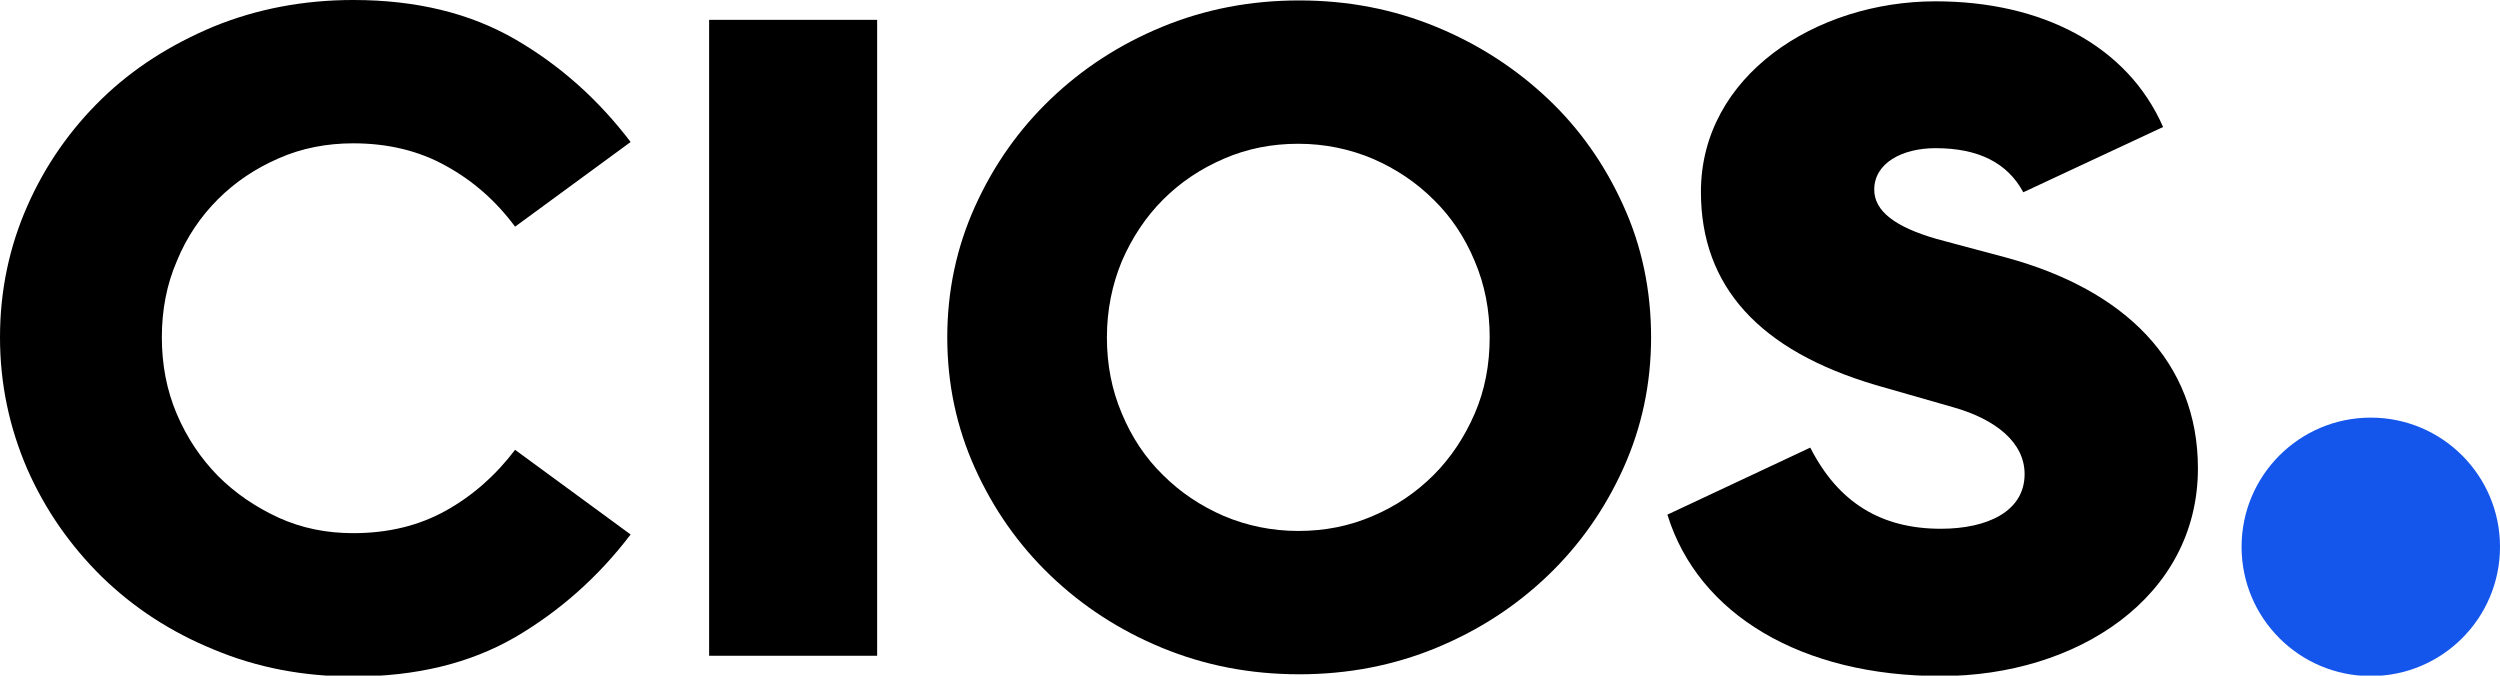
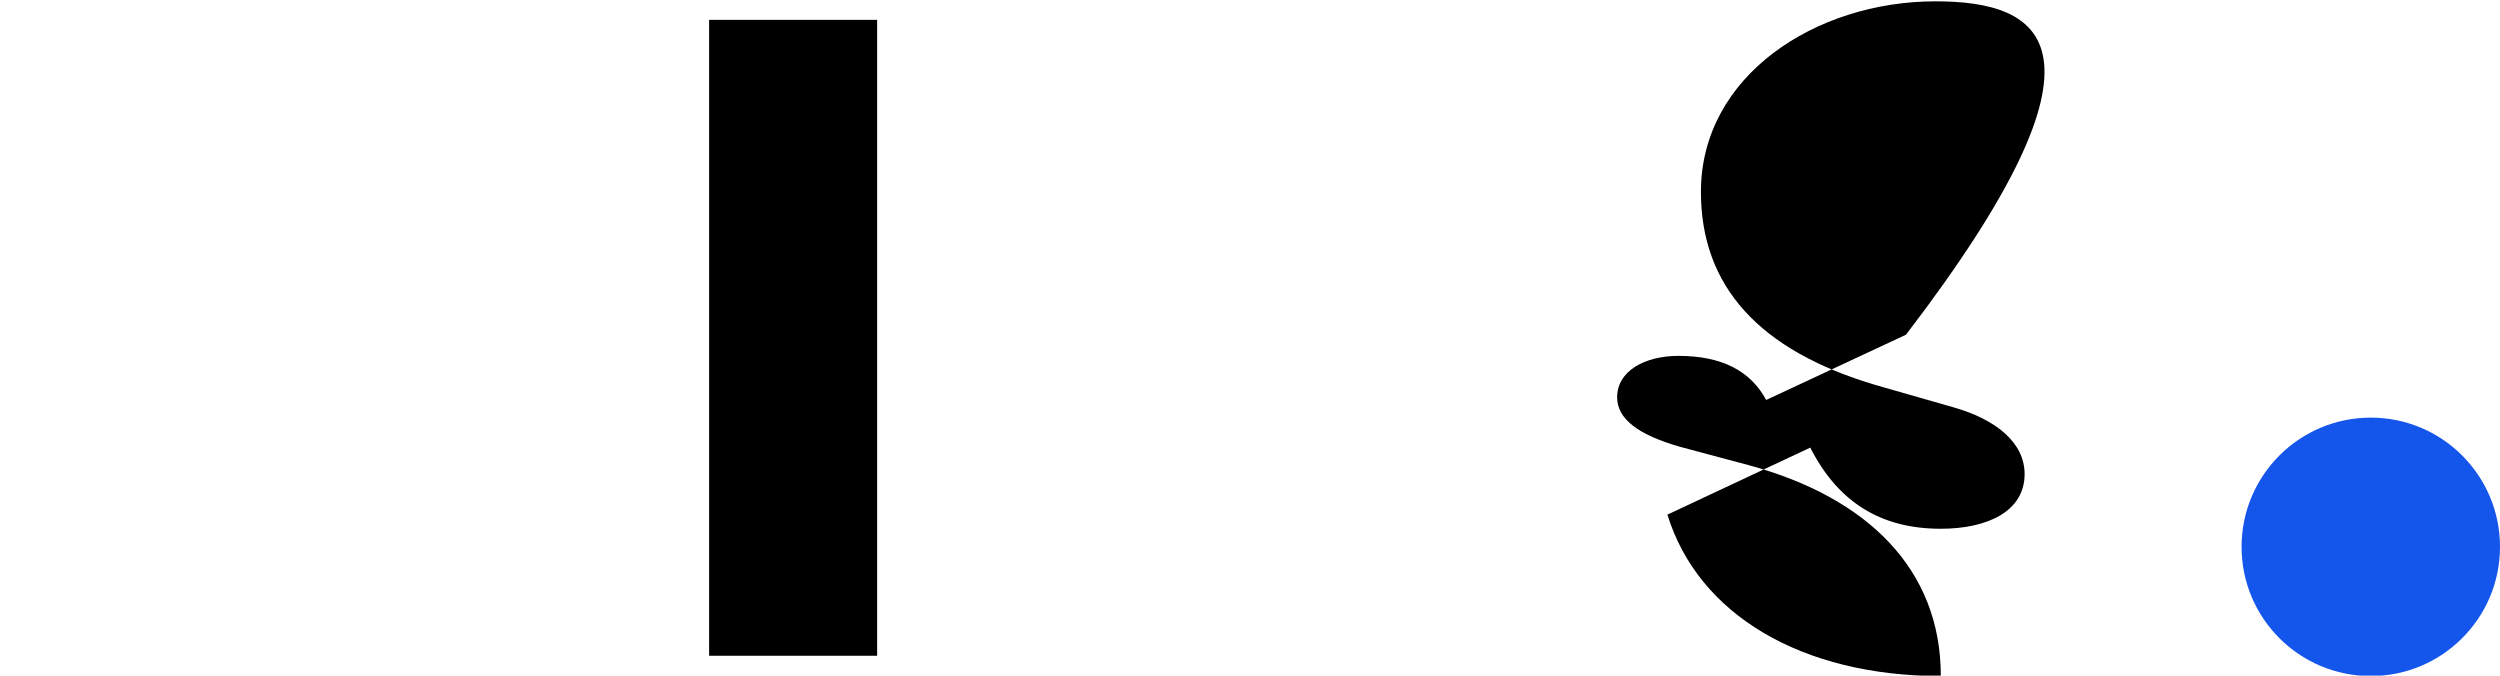
<svg xmlns="http://www.w3.org/2000/svg" version="1.1" id="Ebene_1" x="0px" y="0px" viewBox="0 0 566.9 153.2" style="enable-background:new 0 0 566.9 153.2;" xml:space="preserve">
  <style type="text/css">
	.st0{fill-rule:evenodd;clip-rule:evenodd;fill:#1455EB;}
</style>
  <g>
    <rect x="160.8" y="4.5" width="38.1" height="144.2" />
-     <path d="M378.1,116.7c7,22.7,30.5,36.6,62,36.6c30.8,0,58.3-17.8,58.3-47.1c0-24.2-16.6-40.5-43.5-47.8l-15.7-4.2   c-9.4-2.7-14.2-6.3-14.2-11.2c0-6,6.3-9.4,13.9-9.4c9.7,0,16.3,3.3,19.9,10l31.7-14.8C482.4,10.3,463,0.3,438.9,0.3   c-27.2,0-53.2,16.9-53.2,43.2c0,21.5,13.3,36,39.6,43.8l17.8,5.1c9.4,2.7,16,7.9,16,15.1c0,8.5-8.5,12.4-19,12.4   c-13.6,0-23.3-6-29.6-18.4L378.1,116.7z" />
-     <path d="M374.4,76.5c0,10.5-2.1,20.4-6.3,29.7c-4.2,9.3-9.9,17.4-17.1,24.3c-7.2,6.9-15.6,12.4-25.3,16.4c-9.7,4-20,6-31.1,6   c-11.1,0-21.4-2-31.1-6c-9.7-4-18.1-9.5-25.3-16.4c-7.2-6.9-12.9-15-17.1-24.3c-4.2-9.3-6.3-19.2-6.3-29.7s2.1-20.4,6.3-29.7   s9.9-17.4,17.1-24.3c7.2-6.9,15.6-12.4,25.3-16.4c9.7-4,20-6,31.1-6c11.1,0,21.4,2,31.1,6c9.7,4,18.1,9.5,25.3,16.3   c7.2,6.8,12.9,14.9,17.1,24.2C372.3,55.8,374.4,65.8,374.4,76.5z M337.8,76.5c0-6.2-1.1-11.9-3.4-17.3c-2.2-5.3-5.3-10-9.3-13.9   c-3.9-3.9-8.5-7-13.8-9.3c-5.2-2.2-10.9-3.4-16.9-3.4c-6,0-11.6,1.1-16.9,3.4s-9.8,5.3-13.8,9.3c-3.9,3.9-7,8.6-9.3,13.9   c-2.2,5.3-3.4,11.1-3.4,17.3c0,6.2,1.1,11.9,3.4,17.3c2.2,5.3,5.3,10,9.3,13.9c3.9,3.9,8.5,7,13.8,9.3c5.2,2.2,10.9,3.4,16.9,3.4   c6,0,11.6-1.1,16.9-3.4c5.2-2.2,9.8-5.3,13.8-9.3c3.9-3.9,7-8.6,9.3-13.9S337.8,82.7,337.8,76.5z" />
-     <path d="M36.7,76.5c0,6.2,1.1,12,3.4,17.4c2.3,5.4,5.4,10,9.3,14c4,4,8.6,7.1,13.8,9.5c5.3,2.4,10.9,3.5,16.9,3.5   c7.9,0,14.9-1.7,21-5.1c6.1-3.4,11.3-8,15.7-13.8l26.2,19.2c-7.3,9.6-16.1,17.4-26.2,23.3c-10.2,5.9-22.4,8.9-36.7,8.9   c-11.3,0-21.8-2-31.6-6.1c-9.8-4-18.2-9.5-25.4-16.5c-7.1-7-12.8-15.1-16.9-24.4C2.1,96.9,0,87,0,76.5C0,65.9,2.1,56,6.2,46.7   c4.1-9.3,9.8-17.4,16.9-24.3c7.1-6.9,15.6-12.3,25.4-16.4C58.3,2,68.9,0,80.1,0c14.3,0,26.5,3,36.7,8.9   c10.2,5.9,18.9,13.7,26.2,23.3l-26.2,19.2c-4.3-5.8-9.5-10.4-15.7-13.8c-6.1-3.4-13.1-5.1-21-5.1c-6,0-11.7,1.1-16.9,3.4   c-5.3,2.3-9.9,5.4-13.8,9.3s-7.1,8.6-9.3,14C37.8,64.5,36.7,70.3,36.7,76.5z" />
+     <path d="M378.1,116.7c7,22.7,30.5,36.6,62,36.6c0-24.2-16.6-40.5-43.5-47.8l-15.7-4.2   c-9.4-2.7-14.2-6.3-14.2-11.2c0-6,6.3-9.4,13.9-9.4c9.7,0,16.3,3.3,19.9,10l31.7-14.8C482.4,10.3,463,0.3,438.9,0.3   c-27.2,0-53.2,16.9-53.2,43.2c0,21.5,13.3,36,39.6,43.8l17.8,5.1c9.4,2.7,16,7.9,16,15.1c0,8.5-8.5,12.4-19,12.4   c-13.6,0-23.3-6-29.6-18.4L378.1,116.7z" />
    <circle class="st0" cx="537.6" cy="124" r="29.3" />
  </g>
</svg>